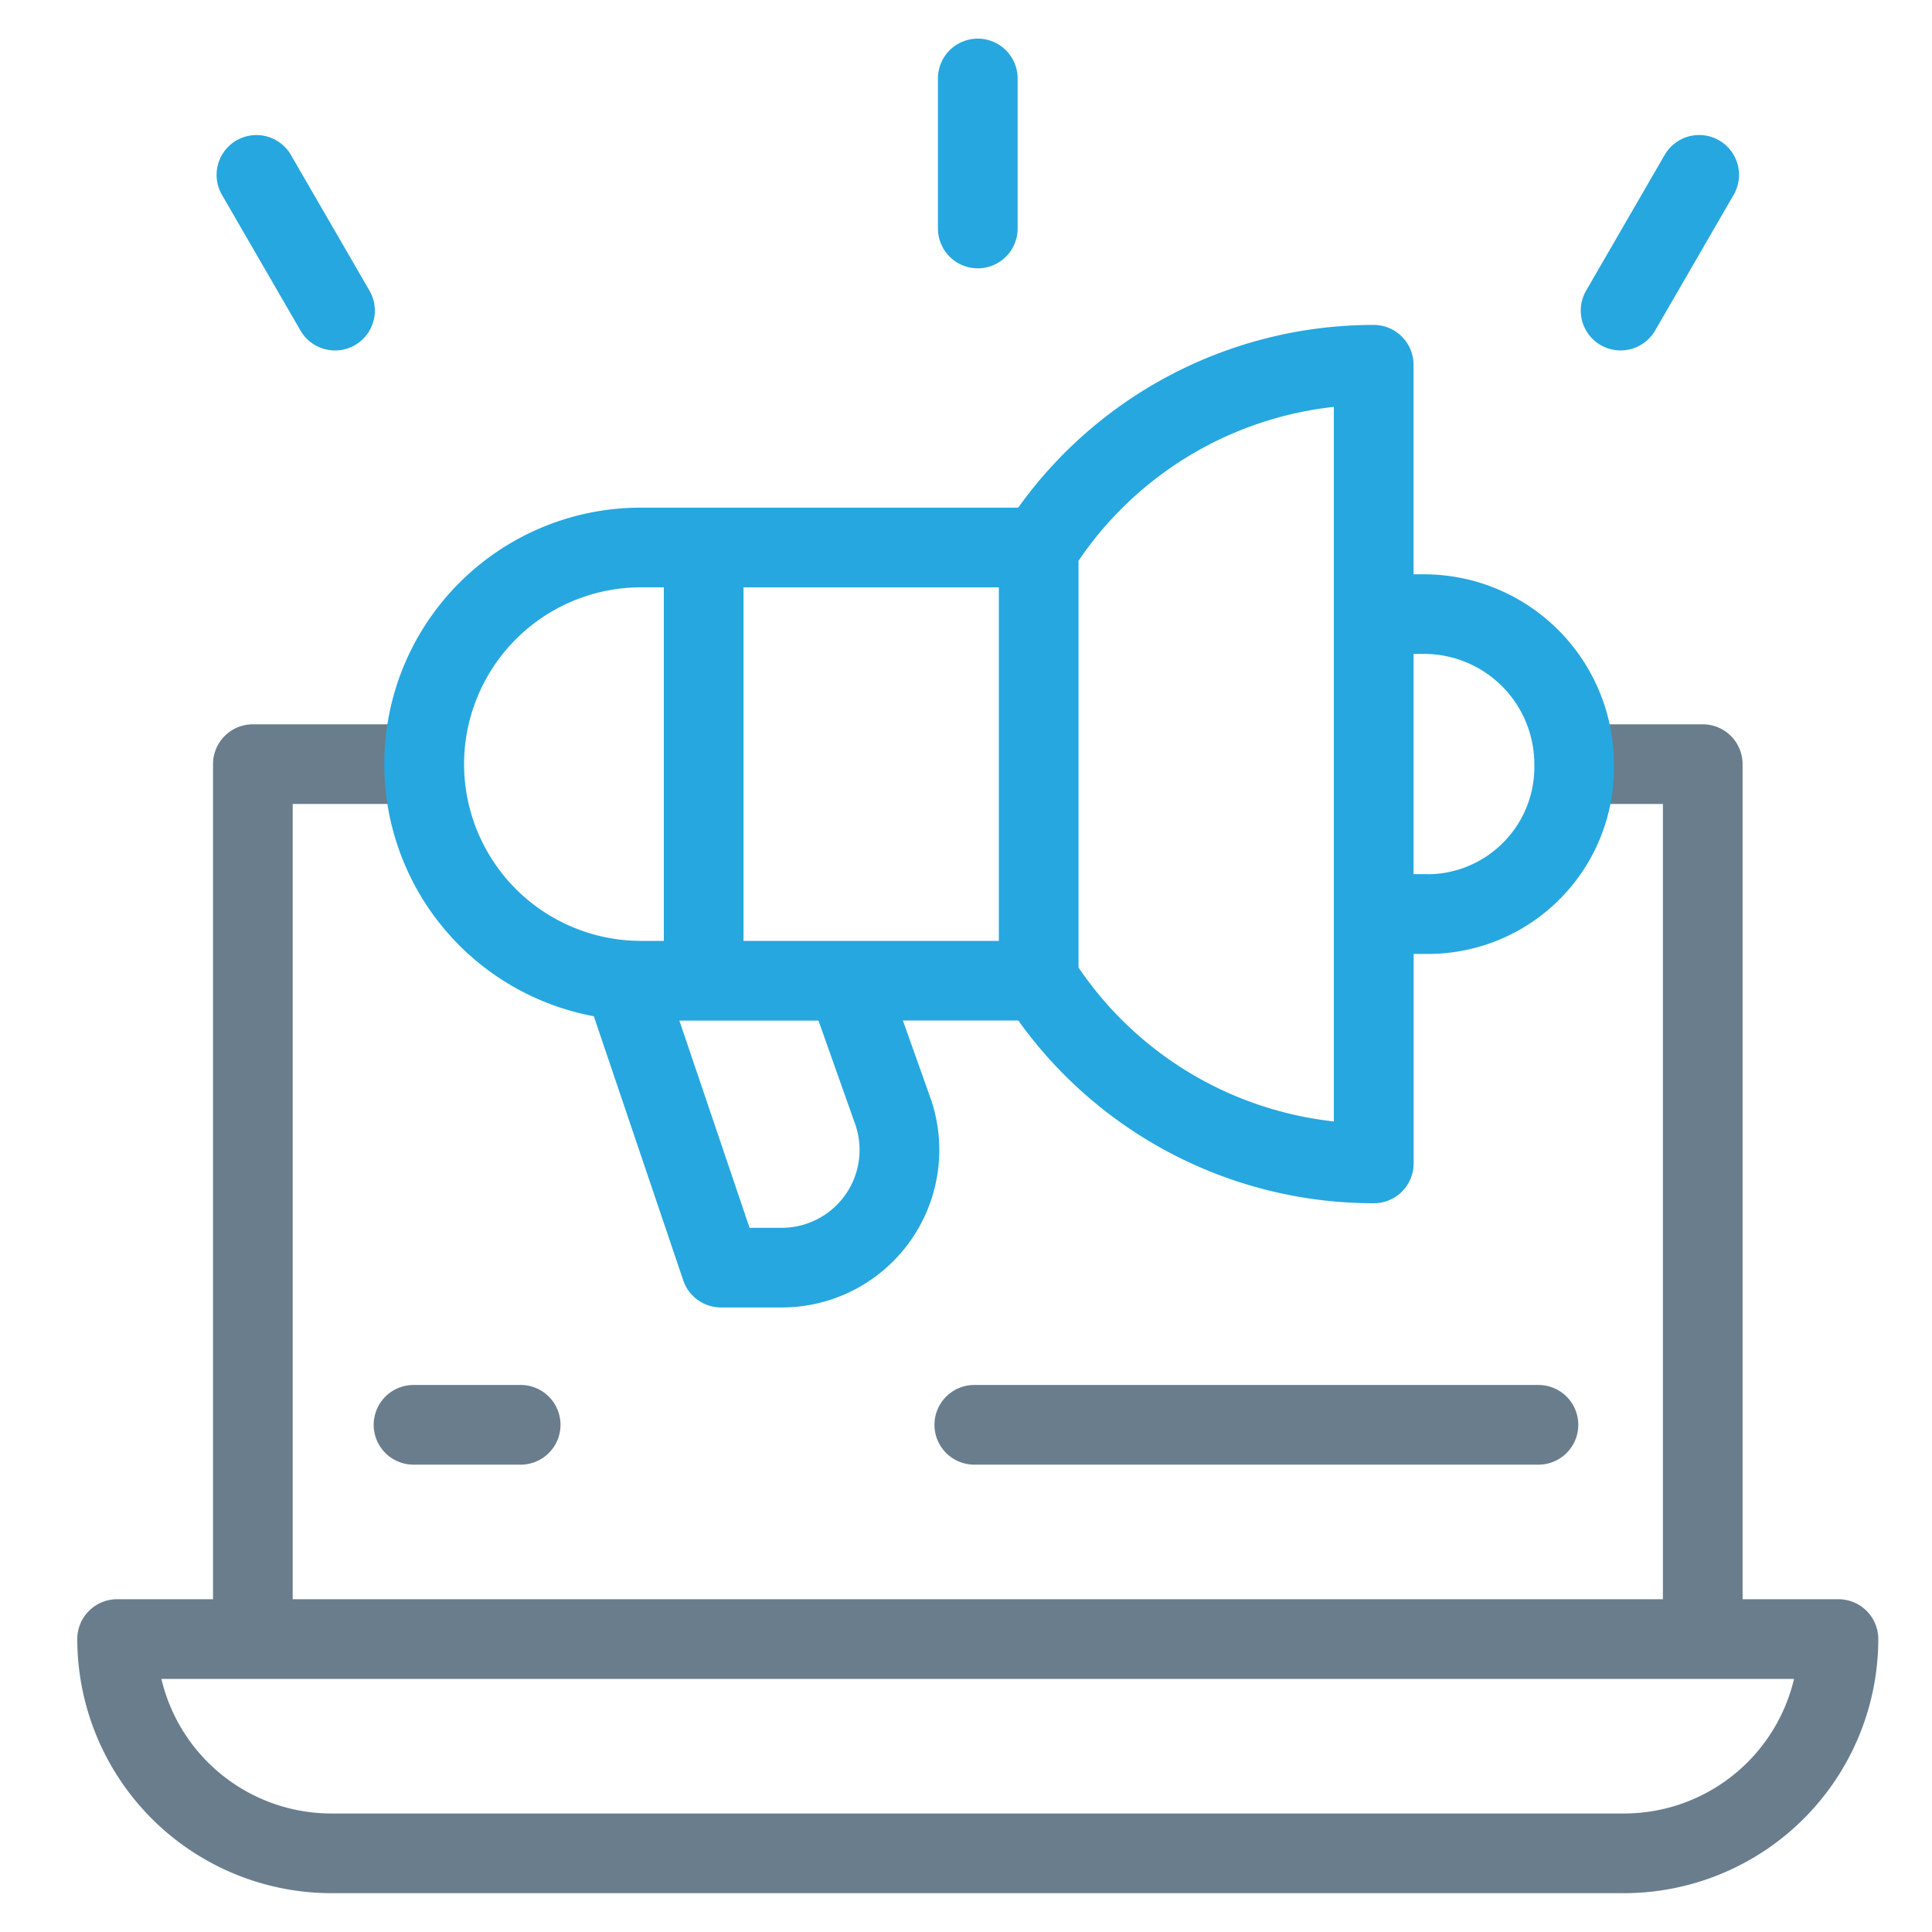
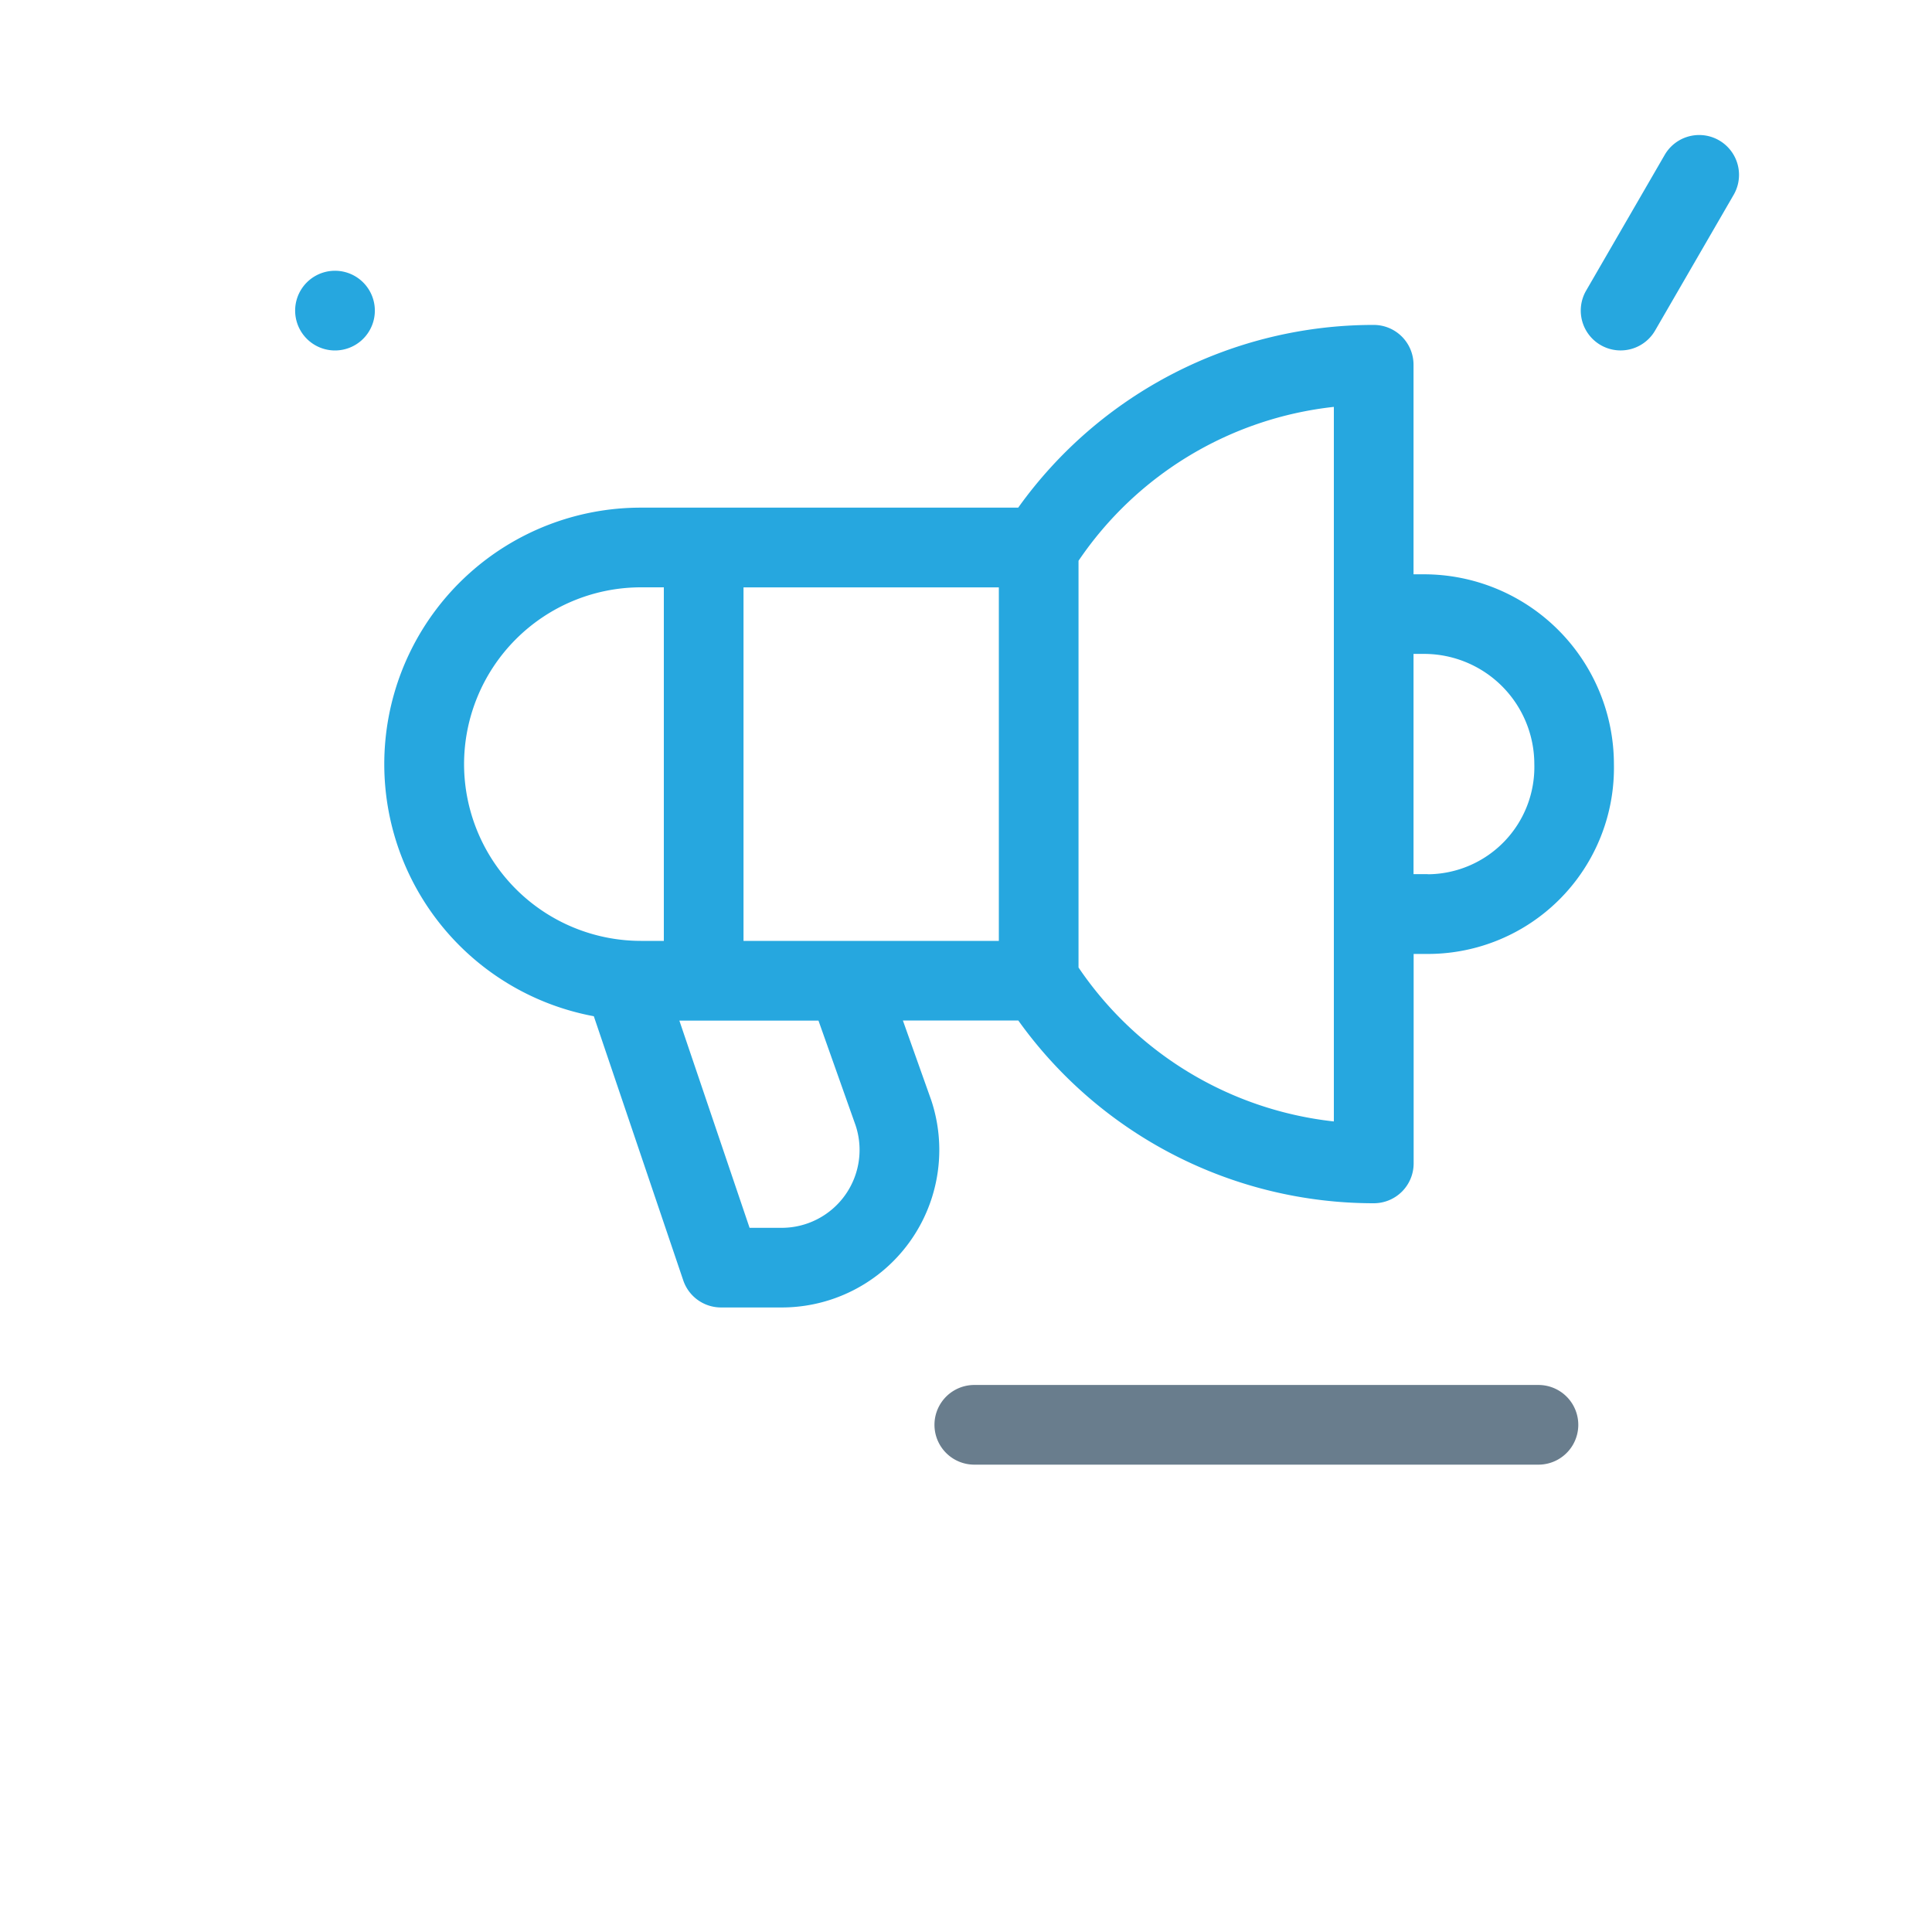
<svg xmlns="http://www.w3.org/2000/svg" width="50" height="50" viewBox="0 0 50 50">
  <defs>
    <clipPath id="clip-path">
      <rect id="Rectangle_14913" data-name="Rectangle 14913" width="50" height="50" transform="translate(665 835)" fill="#fff" />
    </clipPath>
  </defs>
  <g id="Mask_Group_43" data-name="Mask Group 43" transform="translate(-665 -835)" clip-path="url(#clip-path)">
    <g id="promotion" transform="translate(659.61 836)">
      <g id="Group_183" data-name="Group 183" transform="translate(7.39 17.745)">
-         <path id="Path_70624" data-name="Path 70624" d="M52.969,211.943H50.488V190.331a1.031,1.031,0,0,0-1.031-1.031H46.636a1.031,1.031,0,0,0,0,2.062h1.79v20.581H12.965V191.362h2.99a1.031,1.031,0,0,0,0-2.062H11.934a1.031,1.031,0,0,0-1.031,1.031v21.612H8.421a1.031,1.031,0,0,0-1.031,1.031,6.584,6.584,0,0,0,6.577,6.576H47.423A6.584,6.584,0,0,0,54,212.974,1.031,1.031,0,0,0,52.969,211.943Zm-5.546,5.545H13.967a4.522,4.522,0,0,1-4.4-3.482H51.819A4.522,4.522,0,0,1,47.423,217.488Z" transform="translate(-7.39 -189.3)" fill="#697d8d" />
-       </g>
+         </g>
      <g id="Group_184" data-name="Group 184" transform="translate(15.338 7.409)">
        <path id="Path_70625" data-name="Path 70625" d="M119.089,85.494h-.275V80.071a1.031,1.031,0,0,0-1.031-1.031,11.305,11.305,0,0,0-9.2,4.729H98.818A6.637,6.637,0,0,0,97.6,96.931l2.315,6.837a1.032,1.032,0,0,0,.977.7h1.571a4.077,4.077,0,0,0,3.864-5.38l-.006-.016-.722-2.03h2.987a11.305,11.305,0,0,0,9.2,4.729,1.031,1.031,0,0,0,1.031-1.031V95.319h.367A4.816,4.816,0,0,0,124,90.407,4.918,4.918,0,0,0,119.089,85.494ZM94.242,90.407a4.581,4.581,0,0,1,4.576-4.576h.594v9.15h-.594A4.58,4.58,0,0,1,94.242,90.407Zm10.133,9.349a2.016,2.016,0,0,1-1.912,2.651h-.832l-1.817-5.363h3.6Zm3.707-4.774h-6.608v-9.15h6.608Zm8.67,4.672a9.191,9.191,0,0,1-6.608-3.984V85.144a9.186,9.186,0,0,1,6.608-3.983Zm2.429-6.4h-.367v-5.7h.275a2.854,2.854,0,0,1,2.851,2.851A2.775,2.775,0,0,1,119.181,93.257Z" transform="translate(-92.18 -79.04)" fill="#26a7df" />
      </g>
      <g id="Group_185" data-name="Group 185" transform="translate(15.061 34.843)">
-         <path id="Path_70626" data-name="Path 70626" d="M93.03,373.752H90.257a1.031,1.031,0,1,1,0-2.062H93.03a1.031,1.031,0,1,1,0,2.062Z" transform="translate(-89.226 -371.69)" fill="#697d8d" />
-       </g>
+         </g>
      <g id="Group_186" data-name="Group 186" transform="translate(29.571 34.843)">
        <path id="Path_70627" data-name="Path 70627" d="M259.648,373.752h-14.6a1.031,1.031,0,1,1,0-2.062h14.6a1.031,1.031,0,1,1,0,2.062Z" transform="translate(-244.014 -371.69)" fill="#697d8d" />
      </g>
      <g id="Group_187" data-name="Group 187" transform="translate(10.995 2.495)">
-         <path id="Path_70628" data-name="Path 70628" d="M48.908,32.192a1.031,1.031,0,0,1-.893-.515l-2.033-3.512a1.031,1.031,0,0,1,1.785-1.033L49.8,30.644a1.031,1.031,0,0,1-.891,1.548Z" transform="translate(-45.843 -26.617)" fill="#26a7df" />
+         <path id="Path_70628" data-name="Path 70628" d="M48.908,32.192a1.031,1.031,0,0,1-.893-.515a1.031,1.031,0,0,1,1.785-1.033L49.8,30.644a1.031,1.031,0,0,1-.891,1.548Z" transform="translate(-45.843 -26.617)" fill="#26a7df" />
      </g>
      <g id="Group_188" data-name="Group 188" transform="translate(46.3 2.495)">
        <path id="Path_70629" data-name="Path 70629" d="M423.5,32.192a1.031,1.031,0,0,1-.892-1.548l2.033-3.512a1.031,1.031,0,0,1,1.785,1.033l-2.033,3.512A1.031,1.031,0,0,1,423.5,32.192Z" transform="translate(-422.469 -26.618)" fill="#26a7df" />
      </g>
      <g id="Group_189" data-name="Group 189" transform="translate(29.664)">
-         <path id="Path_70630" data-name="Path 70630" d="M246.031,5.944A1.031,1.031,0,0,1,245,4.913V1.031a1.031,1.031,0,1,1,2.062,0V4.913A1.031,1.031,0,0,1,246.031,5.944Z" transform="translate(-245)" fill="#26a7df" />
-       </g>
+         </g>
    </g>
  </g>
</svg>